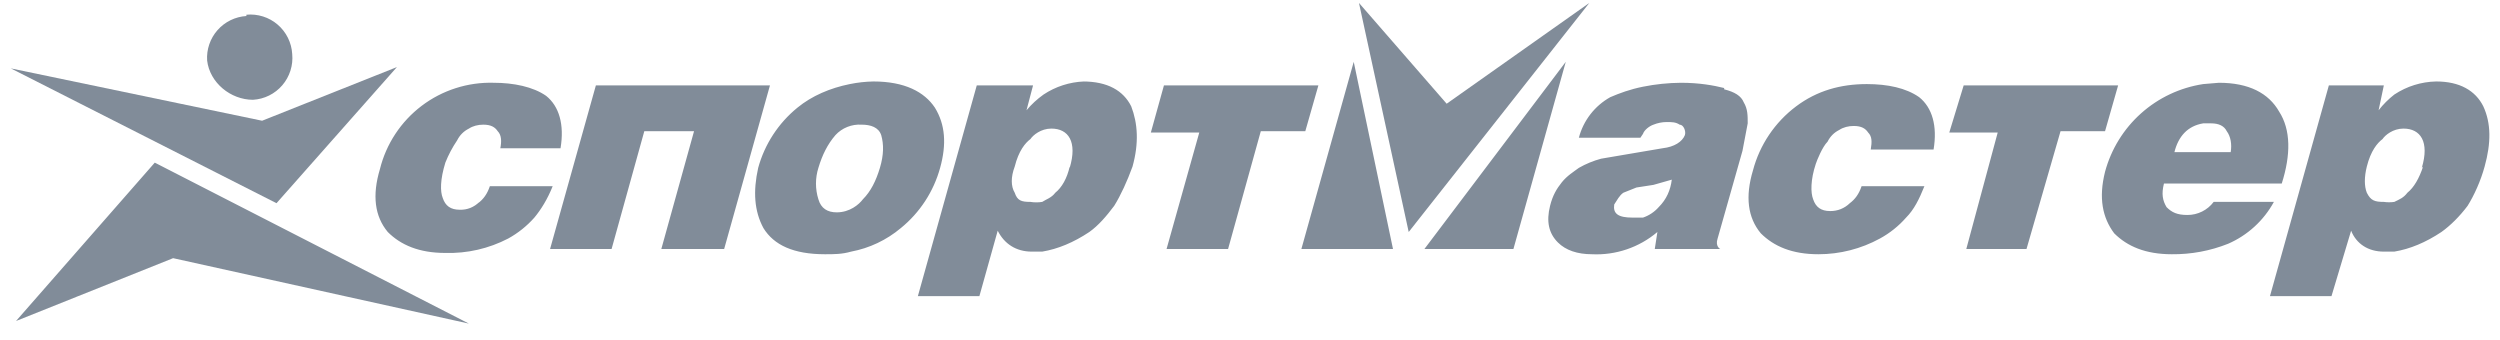
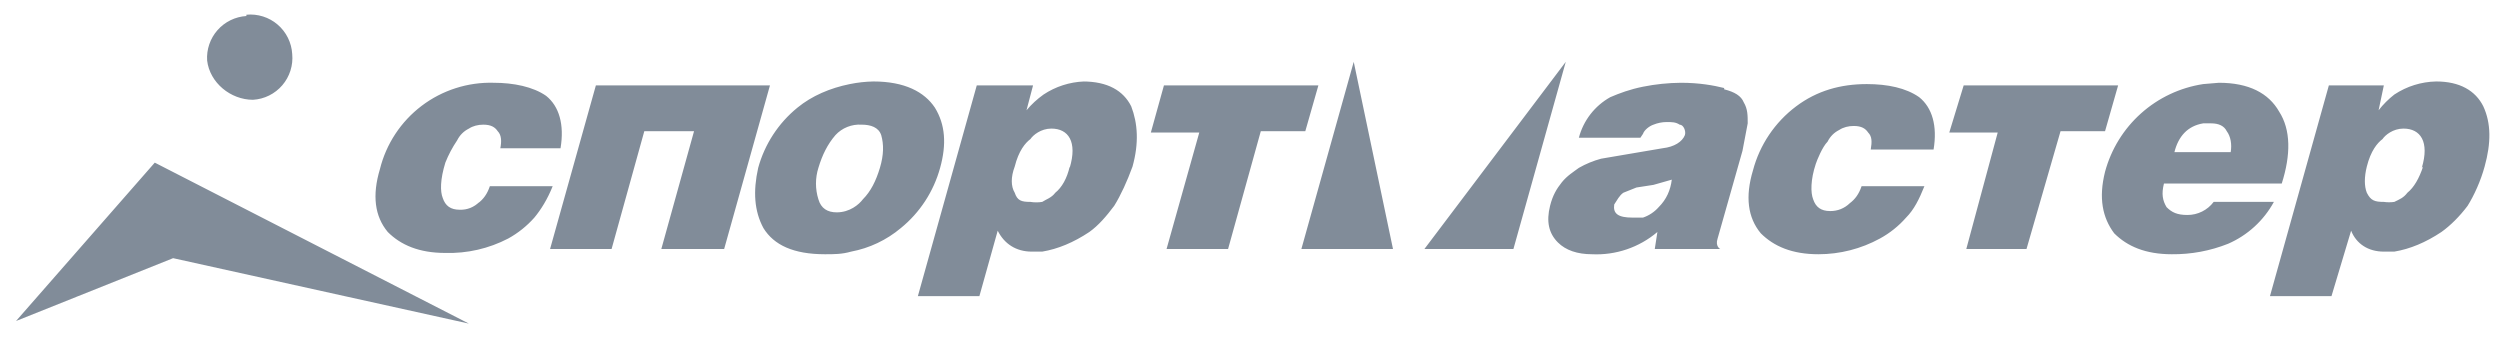
<svg xmlns="http://www.w3.org/2000/svg" width="191" height="26" viewBox="0 0 191 26" fill="none">
  <g clip-path="url(#clip0_177_16518)">
-     <path d="M110.525 7.924L103.825 0.224L107.625 17.724L121.425 0.224L110.525 7.924ZM21.125 15.524L30.325 5.124L20.025 9.224L0.825 5.224L21.125 15.524Z" fill="#818C99" />
    <path d="M103.425 4.724L99.425 19.024H106.425L103.425 4.724ZM119.625 4.724L108.825 19.024H115.625L119.625 4.724ZM186.125 6.224C184.985 6.247 183.875 6.594 182.925 7.224C182.477 7.574 182.074 7.977 181.725 8.424L182.125 6.524H177.925L173.425 22.625H178.125L179.625 17.625C180.025 18.625 180.925 19.224 182.125 19.224H182.925C184.125 19.024 185.325 18.524 186.525 17.724C187.225 17.224 187.925 16.524 188.525 15.725C189.025 14.925 189.525 13.825 189.825 12.725C190.325 10.925 190.325 9.424 189.725 8.124C189.125 6.924 187.925 6.224 186.125 6.224ZM185.125 12.725C184.825 13.624 184.425 14.325 183.925 14.725C183.625 15.124 183.325 15.225 182.925 15.425C182.659 15.463 182.39 15.463 182.125 15.425C181.425 15.425 181.125 15.325 180.825 14.725C180.625 14.225 180.625 13.524 180.825 12.725C181.125 11.524 181.625 10.925 182.025 10.624C182.225 10.325 182.825 9.824 183.625 9.824C184.925 9.824 185.625 10.825 185.025 12.825M82.825 6.224C81.719 6.266 80.646 6.612 79.725 7.224C79.242 7.568 78.805 7.971 78.425 8.424L78.925 6.524H74.625L70.125 22.625H74.825L76.225 17.625C76.725 18.625 77.625 19.224 78.825 19.224H79.625C80.825 19.024 82.025 18.524 83.225 17.724C83.925 17.224 84.525 16.524 85.125 15.725C85.625 14.925 86.125 13.825 86.525 12.725C87.025 10.925 86.925 9.424 86.425 8.124C85.825 6.924 84.625 6.224 82.725 6.224M81.725 12.725C81.525 13.624 81.125 14.325 80.625 14.725C80.325 15.124 79.925 15.225 79.625 15.425C79.327 15.473 79.023 15.473 78.725 15.425C78.025 15.425 77.725 15.325 77.525 14.725C77.225 14.225 77.225 13.524 77.525 12.725C77.825 11.524 78.325 10.925 78.725 10.624C78.925 10.325 79.525 9.824 80.325 9.824C81.625 9.824 82.325 10.825 81.725 12.825M1.225 24.524L13.225 19.724L35.825 24.724L11.825 12.425L1.225 24.524ZM18.825 1.224C18.404 1.25 17.993 1.358 17.614 1.543C17.236 1.728 16.897 1.986 16.619 2.301C16.34 2.617 16.126 2.985 15.99 3.384C15.854 3.782 15.797 4.204 15.825 4.624C16.025 6.324 17.625 7.624 19.325 7.624C19.754 7.6 20.174 7.488 20.56 7.297C20.946 7.106 21.289 6.839 21.569 6.512C21.849 6.186 22.06 5.806 22.19 5.395C22.32 4.985 22.366 4.553 22.325 4.124C22.3 3.695 22.188 3.275 21.997 2.889C21.806 2.503 21.539 2.16 21.212 1.88C20.886 1.6 20.506 1.389 20.096 1.259C19.685 1.129 19.253 1.083 18.825 1.124M169.125 15.425C168.892 15.735 168.59 15.987 168.243 16.16C167.895 16.334 167.513 16.424 167.125 16.424C166.325 16.424 165.925 16.224 165.525 15.825C165.225 15.325 165.125 14.825 165.325 14.024H174.325C175.025 11.825 175.025 9.924 174.125 8.524C173.325 7.124 171.825 6.324 169.525 6.324L168.325 6.424C166.559 6.693 164.91 7.469 163.578 8.659C162.246 9.849 161.29 11.4 160.825 13.124C160.325 15.124 160.625 16.625 161.525 17.825C162.525 18.825 163.925 19.424 165.925 19.424C167.396 19.44 168.857 19.169 170.225 18.625C171.715 17.977 172.947 16.851 173.725 15.425H169.125ZM168.325 9.424H168.925C169.525 9.424 169.925 9.624 170.125 10.024C170.425 10.425 170.525 11.024 170.425 11.624H166.125C166.425 10.425 167.125 9.624 168.325 9.424ZM131.725 6.724C130.925 6.524 129.825 6.324 128.425 6.324C127.451 6.332 126.479 6.432 125.525 6.624C124.525 6.824 123.725 7.124 123.025 7.424C122.436 7.753 121.921 8.197 121.508 8.729C121.096 9.262 120.795 9.873 120.625 10.524H125.325L125.525 10.225C125.625 9.924 126.025 9.624 126.325 9.524C126.642 9.395 126.982 9.327 127.325 9.324C127.725 9.324 128.025 9.324 128.325 9.524C128.625 9.524 128.825 10.024 128.725 10.325C128.525 10.825 127.925 11.225 127.025 11.325L122.325 12.124C121.73 12.284 121.159 12.519 120.625 12.825C120.225 13.124 119.725 13.425 119.325 13.925C118.925 14.425 118.625 14.925 118.425 15.725C118.125 16.924 118.325 17.825 119.025 18.524C119.625 19.125 120.525 19.424 121.625 19.424C123.446 19.512 125.233 18.904 126.625 17.724L126.425 19.024H131.425C131.425 19.024 131.025 18.825 131.225 18.224L133.125 11.524L133.525 9.424C133.525 8.824 133.525 8.324 133.225 7.824C133.025 7.324 132.525 7.024 131.725 6.824M126.725 15.825C126.401 16.191 125.988 16.467 125.525 16.625H124.725C123.625 16.625 123.225 16.325 123.325 15.624C123.525 15.325 123.725 14.925 124.025 14.725L125.025 14.325L126.325 14.124L127.725 13.725C127.625 14.524 127.325 15.225 126.725 15.825ZM141.325 15.524C141.127 15.719 140.892 15.871 140.635 15.975C140.377 16.078 140.102 16.128 139.825 16.125C139.125 16.125 138.725 15.825 138.525 15.225C138.325 14.725 138.325 13.725 138.725 12.524C138.825 12.225 139.225 11.225 139.625 10.825C139.825 10.425 140.125 10.124 140.525 9.924C140.825 9.724 141.225 9.624 141.625 9.624C142.225 9.624 142.525 9.824 142.725 10.124C143.025 10.425 143.025 10.825 142.925 11.425H147.725C148.025 9.624 147.625 8.224 146.625 7.424C145.625 6.724 144.225 6.424 142.625 6.424C140.625 6.424 138.825 6.924 137.225 8.124C135.605 9.34 134.442 11.066 133.925 13.024C133.325 15.024 133.525 16.625 134.525 17.825C135.525 18.825 136.925 19.424 138.925 19.424C140.567 19.425 142.183 19.012 143.625 18.224C144.38 17.813 145.057 17.271 145.625 16.625C146.225 16.024 146.625 15.225 147.025 14.225H142.225C142.025 14.825 141.725 15.225 141.325 15.524ZM71.425 8.224C70.625 7.024 69.125 6.224 66.725 6.224C66.12 6.236 65.517 6.303 64.925 6.424C63.425 6.724 62.025 7.324 60.925 8.224C59.47 9.408 58.421 11.016 57.925 12.825C57.525 14.624 57.625 16.125 58.325 17.424C59.125 18.724 60.625 19.424 63.025 19.424C63.725 19.424 64.325 19.424 65.025 19.224C66.425 18.961 67.733 18.341 68.825 17.424C70.279 16.241 71.328 14.633 71.825 12.825C72.325 11.024 72.225 9.524 71.425 8.224ZM67.225 12.825C66.925 13.825 66.525 14.624 65.925 15.225C65.625 15.624 64.925 16.224 63.925 16.224C63.225 16.224 62.725 15.925 62.525 15.225C62.279 14.443 62.279 13.606 62.525 12.825C62.825 11.825 63.225 11.024 63.825 10.325C64.077 10.05 64.388 9.836 64.734 9.698C65.08 9.56 65.453 9.5 65.825 9.524C66.525 9.524 67.125 9.724 67.325 10.325C67.525 11.024 67.525 11.825 67.225 12.825ZM87.925 10.124H91.625L89.125 19.024H93.825L96.325 10.024H99.725L100.725 6.524H88.925L87.925 10.124ZM148.925 10.124H152.625L150.225 19.024H154.825L157.425 10.024H160.825L161.825 6.524H150.025L148.925 10.124ZM45.525 6.524L42.025 19.024H46.725L49.225 10.024H53.025L50.525 19.024H55.325L58.825 6.524H45.525ZM36.625 15.425C36.43 15.623 36.196 15.779 35.938 15.883C35.68 15.986 35.403 16.034 35.125 16.024C34.425 16.024 34.025 15.725 33.825 15.124C33.625 14.624 33.625 13.725 34.025 12.425C34.263 11.827 34.565 11.257 34.925 10.725C35.125 10.325 35.425 10.024 35.825 9.824C36.125 9.624 36.525 9.524 36.925 9.524C37.525 9.524 37.825 9.724 38.025 10.024C38.325 10.325 38.325 10.825 38.225 11.325H42.825C43.125 9.524 42.725 8.124 41.725 7.324C40.725 6.624 39.225 6.324 37.725 6.324C35.739 6.266 33.793 6.889 32.21 8.089C30.627 9.29 29.503 10.996 29.025 12.925C28.425 14.925 28.625 16.524 29.625 17.724C30.625 18.724 32.025 19.325 34.025 19.325C35.692 19.372 37.344 18.994 38.825 18.224C39.578 17.81 40.255 17.268 40.825 16.625C41.325 16.024 41.825 15.225 42.225 14.225H37.425C37.225 14.825 36.925 15.225 36.525 15.524" fill="#818C99" />
  </g>
  <defs>
    <clipPath id="clip0_177_16518">
      <rect width="190" height="25" fill="white" transform="translate(0.825 0.224)" />
    </clipPath>
  </defs>
</svg>